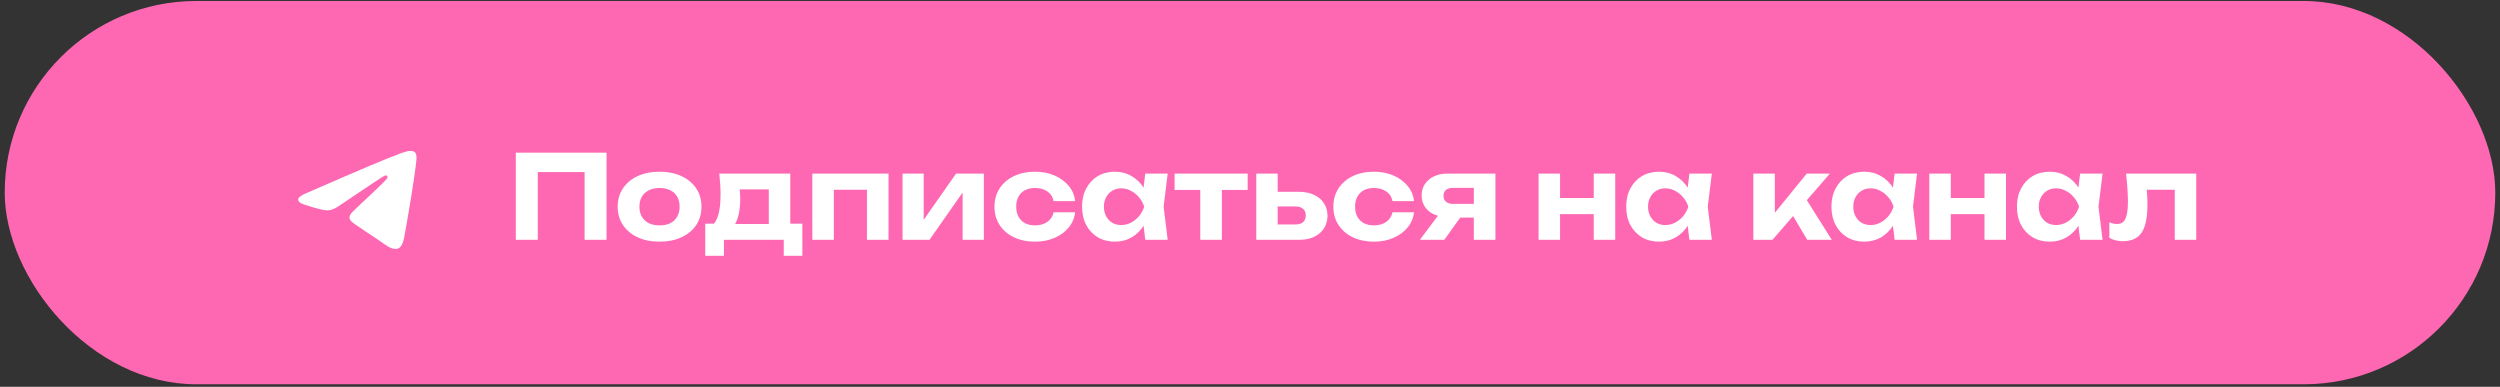
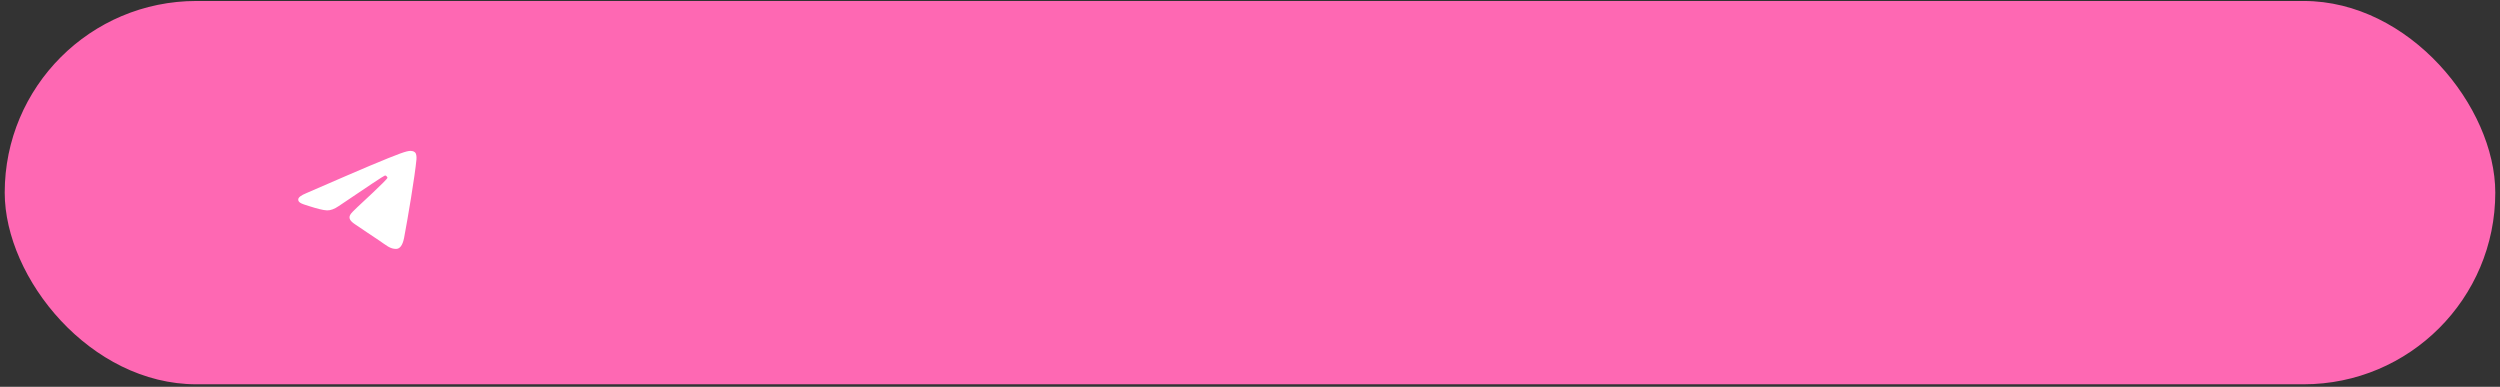
<svg xmlns="http://www.w3.org/2000/svg" width="265" height="41" viewBox="0 0 265 41" fill="none">
  <rect x="0" y="0" width="265" height="41" fill="#333333" stroke="none" />
  <rect x="0.5" y="0.104" width="264" height="40.63" rx="20.315" fill="#FE68B3" />
-   <path fill-rule="evenodd" clip-rule="evenodd" d="M32.47 20.474C35.836 19.012 38.077 18.041 39.202 17.57C42.404 16.233 43.077 16.002 43.51 15.993C43.606 15.993 43.818 16.012 43.962 16.127C44.078 16.223 44.106 16.348 44.126 16.445C44.145 16.541 44.164 16.743 44.145 16.897C43.972 18.724 43.222 23.157 42.837 25.196C42.673 26.062 42.356 26.35 42.048 26.379C41.375 26.437 40.865 25.937 40.221 25.513C39.202 24.85 38.634 24.436 37.644 23.782C36.499 23.032 37.24 22.619 37.894 21.945C38.067 21.772 41.019 19.08 41.077 18.839C41.087 18.81 41.087 18.695 41.019 18.637C40.952 18.58 40.856 18.599 40.779 18.618C40.673 18.637 39.057 19.714 35.913 21.84C35.451 22.157 35.038 22.311 34.663 22.301C34.249 22.292 33.46 22.07 32.864 21.878C32.143 21.647 31.566 21.522 31.614 21.119C31.643 20.907 31.931 20.695 32.47 20.474Z" fill="white" />
-   <path d="M64.293 16.182V25.418H61.966V17.192L63.025 18.239H55.956L57.003 17.192V25.418H54.675V16.182H64.293ZM69.908 25.615C69.022 25.615 68.246 25.459 67.581 25.148C66.916 24.835 66.399 24.4 66.029 23.842C65.66 23.284 65.475 22.639 65.475 21.909C65.475 21.17 65.66 20.525 66.029 19.975C66.399 19.417 66.916 18.982 67.581 18.67C68.254 18.358 69.03 18.202 69.908 18.202C70.795 18.202 71.571 18.358 72.236 18.67C72.909 18.982 73.43 19.417 73.8 19.975C74.169 20.525 74.354 21.17 74.354 21.909C74.354 22.648 74.169 23.296 73.8 23.854C73.43 24.404 72.909 24.835 72.236 25.148C71.571 25.459 70.795 25.615 69.908 25.615ZM69.908 23.891C70.36 23.891 70.742 23.813 71.054 23.657C71.374 23.493 71.616 23.263 71.78 22.968C71.953 22.672 72.039 22.319 72.039 21.909C72.039 21.498 71.953 21.145 71.78 20.85C71.616 20.554 71.374 20.328 71.054 20.172C70.742 20.008 70.36 19.926 69.908 19.926C69.473 19.926 69.096 20.008 68.775 20.172C68.455 20.328 68.209 20.554 68.037 20.85C67.864 21.145 67.778 21.498 67.778 21.909C67.778 22.319 67.864 22.672 68.037 22.968C68.209 23.263 68.455 23.493 68.775 23.657C69.096 23.813 69.473 23.891 69.908 23.891ZM85.05 23.707V27.118H83.079V25.418H76.737V27.118H74.755V23.707H76.799L77.254 23.744H82.353L82.772 23.707H85.05ZM76.245 18.399H83.769V24.95H81.491V19.027L82.538 20.074H77.378L78.252 19.249C78.351 19.602 78.408 19.93 78.424 20.234C78.449 20.538 78.461 20.821 78.461 21.084C78.461 22.233 78.277 23.128 77.907 23.768C77.538 24.409 77.016 24.729 76.343 24.729L75.42 23.953C76.06 23.493 76.38 22.385 76.38 20.628C76.38 20.283 76.368 19.926 76.343 19.556C76.319 19.179 76.286 18.793 76.245 18.399ZM94.187 18.399V25.418H91.896V19.064L92.943 20.111H87.34L88.386 19.064V25.418H86.108V18.399H94.187ZM95.669 25.418V18.399H97.91V24.187L97.393 24.039L101.346 18.399H104.289V25.418H102.036V19.495L102.565 19.655L98.526 25.418H95.669ZM113.961 22.5C113.895 23.116 113.665 23.657 113.271 24.125C112.885 24.593 112.384 24.959 111.769 25.221C111.161 25.484 110.476 25.615 109.712 25.615C108.866 25.615 108.119 25.459 107.471 25.148C106.822 24.835 106.317 24.4 105.956 23.842C105.595 23.284 105.414 22.639 105.414 21.909C105.414 21.178 105.595 20.534 105.956 19.975C106.317 19.417 106.822 18.982 107.471 18.67C108.119 18.358 108.866 18.202 109.712 18.202C110.476 18.202 111.161 18.333 111.769 18.596C112.384 18.859 112.885 19.224 113.271 19.692C113.665 20.152 113.895 20.694 113.961 21.317H111.682C111.592 20.866 111.366 20.521 111.005 20.283C110.652 20.045 110.221 19.926 109.712 19.926C109.31 19.926 108.957 20.004 108.653 20.16C108.357 20.316 108.127 20.542 107.963 20.837C107.799 21.133 107.717 21.49 107.717 21.909C107.717 22.327 107.799 22.684 107.963 22.98C108.127 23.276 108.357 23.501 108.653 23.657C108.957 23.813 109.31 23.891 109.712 23.891C110.229 23.891 110.664 23.768 111.017 23.522C111.37 23.267 111.592 22.927 111.682 22.5H113.961ZM121.398 25.418L121.09 22.869L121.423 21.909L121.09 20.96L121.398 18.399H123.775L123.344 21.909L123.775 25.418H121.398ZM121.965 21.909C121.842 22.656 121.608 23.308 121.263 23.867C120.918 24.417 120.483 24.848 119.957 25.16C119.432 25.464 118.841 25.615 118.184 25.615C117.494 25.615 116.887 25.459 116.361 25.148C115.844 24.835 115.438 24.404 115.142 23.854C114.847 23.296 114.699 22.648 114.699 21.909C114.699 21.17 114.847 20.525 115.142 19.975C115.438 19.417 115.844 18.982 116.361 18.67C116.887 18.358 117.494 18.202 118.184 18.202C118.841 18.202 119.432 18.358 119.957 18.67C120.483 18.974 120.918 19.401 121.263 19.951C121.616 20.501 121.85 21.153 121.965 21.909ZM117.014 21.909C117.014 22.286 117.092 22.623 117.248 22.919C117.404 23.206 117.618 23.436 117.888 23.608C118.168 23.772 118.488 23.854 118.849 23.854C119.21 23.854 119.551 23.772 119.871 23.608C120.2 23.436 120.487 23.206 120.733 22.919C120.98 22.623 121.164 22.286 121.287 21.909C121.164 21.531 120.98 21.198 120.733 20.911C120.487 20.616 120.2 20.386 119.871 20.221C119.551 20.049 119.21 19.963 118.849 19.963C118.488 19.963 118.168 20.049 117.888 20.221C117.618 20.386 117.404 20.616 117.248 20.911C117.092 21.198 117.014 21.531 117.014 21.909ZM127.228 19.187H129.519V25.418H127.228V19.187ZM124.507 18.399H132.253V20.135H124.507V18.399ZM133.167 25.418V18.399H135.433V24.84L134.718 23.793H137.329C137.674 23.793 137.941 23.711 138.13 23.547C138.318 23.382 138.413 23.148 138.413 22.845C138.413 22.541 138.318 22.307 138.13 22.143C137.941 21.97 137.674 21.884 137.329 21.884H134.718V20.332H137.699C138.306 20.332 138.836 20.439 139.287 20.652C139.739 20.858 140.088 21.153 140.334 21.539C140.588 21.917 140.716 22.36 140.716 22.869C140.716 23.378 140.588 23.826 140.334 24.212C140.088 24.597 139.739 24.897 139.287 25.11C138.844 25.316 138.323 25.418 137.723 25.418H133.167ZM149.883 22.5C149.817 23.116 149.587 23.657 149.193 24.125C148.808 24.593 148.307 24.959 147.691 25.221C147.083 25.484 146.398 25.615 145.634 25.615C144.789 25.615 144.042 25.459 143.393 25.148C142.744 24.835 142.24 24.4 141.878 23.842C141.517 23.284 141.336 22.639 141.336 21.909C141.336 21.178 141.517 20.534 141.878 19.975C142.24 19.417 142.744 18.982 143.393 18.67C144.042 18.358 144.789 18.202 145.634 18.202C146.398 18.202 147.083 18.333 147.691 18.596C148.307 18.859 148.808 19.224 149.193 19.692C149.587 20.152 149.817 20.694 149.883 21.317H147.605C147.514 20.866 147.289 20.521 146.927 20.283C146.574 20.045 146.143 19.926 145.634 19.926C145.232 19.926 144.879 20.004 144.575 20.16C144.28 20.316 144.05 20.542 143.886 20.837C143.721 21.133 143.639 21.49 143.639 21.909C143.639 22.327 143.721 22.684 143.886 22.98C144.05 23.276 144.28 23.501 144.575 23.657C144.879 23.813 145.232 23.891 145.634 23.891C146.152 23.891 146.587 23.768 146.94 23.522C147.293 23.267 147.514 22.927 147.605 22.5H149.883ZM156.865 21.613V23.066H153.466L153.441 22.992C152.9 22.992 152.419 22.902 152.001 22.721C151.59 22.533 151.27 22.266 151.04 21.921C150.81 21.576 150.695 21.178 150.695 20.726C150.695 20.259 150.81 19.852 151.04 19.507C151.27 19.162 151.59 18.892 152.001 18.695C152.419 18.497 152.9 18.399 153.441 18.399H158.515V25.418H156.225V18.978L156.877 19.914H154.008C153.696 19.914 153.45 19.988 153.269 20.135C153.097 20.283 153.01 20.488 153.01 20.751C153.01 21.014 153.097 21.223 153.269 21.379C153.45 21.535 153.696 21.613 154.008 21.613H156.865ZM155.461 22.13L153.097 25.418H150.51L152.973 22.13H155.461ZM163.088 18.399H165.366V25.418H163.088V18.399ZM168.938 18.399H171.216V25.418H168.938V18.399ZM164.393 20.985H169.812V22.697H164.393V20.985ZM179.076 25.418L178.768 22.869L179.101 21.909L178.768 20.96L179.076 18.399H181.453L181.022 21.909L181.453 25.418H179.076ZM179.643 21.909C179.519 22.656 179.285 23.308 178.941 23.867C178.596 24.417 178.161 24.848 177.635 25.16C177.11 25.464 176.519 25.615 175.862 25.615C175.172 25.615 174.565 25.459 174.039 25.148C173.522 24.835 173.116 24.404 172.82 23.854C172.525 23.296 172.377 22.648 172.377 21.909C172.377 21.17 172.525 20.525 172.82 19.975C173.116 19.417 173.522 18.982 174.039 18.67C174.565 18.358 175.172 18.202 175.862 18.202C176.519 18.202 177.11 18.358 177.635 18.67C178.161 18.974 178.596 19.401 178.941 19.951C179.294 20.501 179.528 21.153 179.643 21.909ZM174.692 21.909C174.692 22.286 174.77 22.623 174.926 22.919C175.082 23.206 175.295 23.436 175.566 23.608C175.845 23.772 176.166 23.854 176.527 23.854C176.888 23.854 177.229 23.772 177.549 23.608C177.877 23.436 178.165 23.206 178.411 22.919C178.657 22.623 178.842 22.286 178.965 21.909C178.842 21.531 178.657 21.198 178.411 20.911C178.165 20.616 177.877 20.386 177.549 20.221C177.229 20.049 176.888 19.963 176.527 19.963C176.166 19.963 175.845 20.049 175.566 20.221C175.295 20.386 175.082 20.616 174.926 20.911C174.77 21.198 174.692 21.531 174.692 21.909ZM185.854 25.418V18.399H188.132V23.608L187.467 23.374L191.519 18.399H193.969L187.886 25.418H185.854ZM191.568 25.418L189.524 21.983L191.223 20.739L194.166 25.418H191.568ZM200.832 25.418L200.524 22.869L200.856 21.909L200.524 20.96L200.832 18.399H203.208L202.777 21.909L203.208 25.418H200.832ZM201.398 21.909C201.275 22.656 201.041 23.308 200.696 23.867C200.351 24.417 199.916 24.848 199.391 25.16C198.865 25.464 198.274 25.615 197.617 25.615C196.928 25.615 196.32 25.459 195.795 25.148C195.278 24.835 194.871 24.404 194.576 23.854C194.28 23.296 194.132 22.648 194.132 21.909C194.132 21.17 194.28 20.525 194.576 19.975C194.871 19.417 195.278 18.982 195.795 18.67C196.32 18.358 196.928 18.202 197.617 18.202C198.274 18.202 198.865 18.358 199.391 18.67C199.916 18.974 200.351 19.401 200.696 19.951C201.049 20.501 201.283 21.153 201.398 21.909ZM196.447 21.909C196.447 22.286 196.525 22.623 196.681 22.919C196.837 23.206 197.051 23.436 197.322 23.608C197.601 23.772 197.921 23.854 198.282 23.854C198.644 23.854 198.984 23.772 199.304 23.608C199.633 23.436 199.92 23.206 200.167 22.919C200.413 22.623 200.598 22.286 200.721 21.909C200.598 21.531 200.413 21.198 200.167 20.911C199.92 20.616 199.633 20.386 199.304 20.221C198.984 20.049 198.644 19.963 198.282 19.963C197.921 19.963 197.601 20.049 197.322 20.221C197.051 20.386 196.837 20.616 196.681 20.911C196.525 21.198 196.447 21.531 196.447 21.909ZM204.506 18.399H206.785V25.418H204.506V18.399ZM210.356 18.399H212.634V25.418H210.356V18.399ZM205.812 20.985H211.23V22.697H205.812V20.985ZM220.494 25.418L220.187 22.869L220.519 21.909L220.187 20.96L220.494 18.399H222.871L222.44 21.909L222.871 25.418H220.494ZM221.061 21.909C220.938 22.656 220.704 23.308 220.359 23.867C220.014 24.417 219.579 24.848 219.054 25.16C218.528 25.464 217.937 25.615 217.28 25.615C216.591 25.615 215.983 25.459 215.458 25.148C214.94 24.835 214.534 24.404 214.238 23.854C213.943 23.296 213.795 22.648 213.795 21.909C213.795 21.17 213.943 20.525 214.238 19.975C214.534 19.417 214.94 18.982 215.458 18.67C215.983 18.358 216.591 18.202 217.28 18.202C217.937 18.202 218.528 18.358 219.054 18.67C219.579 18.974 220.014 19.401 220.359 19.951C220.712 20.501 220.946 21.153 221.061 21.909ZM216.11 21.909C216.11 22.286 216.188 22.623 216.344 22.919C216.5 23.206 216.714 23.436 216.985 23.608C217.264 23.772 217.584 23.854 217.945 23.854C218.307 23.854 218.647 23.772 218.967 23.608C219.296 23.436 219.583 23.206 219.829 22.919C220.076 22.623 220.26 22.286 220.384 21.909C220.26 21.531 220.076 21.198 219.829 20.911C219.583 20.616 219.296 20.386 218.967 20.221C218.647 20.049 218.307 19.963 217.945 19.963C217.584 19.963 217.264 20.049 216.985 20.221C216.714 20.386 216.5 20.616 216.344 20.911C216.188 21.198 216.11 21.531 216.11 21.909ZM225.364 18.399H232.802V25.418H230.524V19.064L231.571 20.111H226.509L227.482 19.236C227.531 19.737 227.568 20.193 227.593 20.603C227.617 21.006 227.63 21.371 227.63 21.699C227.63 23.054 227.425 24.039 227.014 24.655C226.604 25.262 225.939 25.566 225.019 25.566C224.765 25.566 224.518 25.537 224.28 25.48C224.042 25.431 223.812 25.34 223.59 25.209V23.571C223.738 23.629 223.882 23.674 224.022 23.707C224.169 23.731 224.301 23.744 224.416 23.744C224.826 23.744 225.118 23.563 225.29 23.202C225.471 22.832 225.561 22.225 225.561 21.379C225.561 20.985 225.544 20.542 225.512 20.049C225.479 19.548 225.43 18.998 225.364 18.399Z" fill="white" />
+   <path fill-rule="evenodd" clip-rule="evenodd" d="M32.47 20.474C35.836 19.012 38.077 18.041 39.202 17.57C42.404 16.233 43.077 16.002 43.51 15.993C43.606 15.993 43.818 16.012 43.962 16.127C44.078 16.223 44.106 16.348 44.126 16.445C44.145 16.541 44.164 16.743 44.145 16.897C43.972 18.724 43.222 23.157 42.837 25.196C42.673 26.062 42.356 26.35 42.048 26.379C41.375 26.437 40.865 25.937 40.221 25.513C39.202 24.85 38.634 24.436 37.644 23.782C36.499 23.032 37.24 22.619 37.894 21.945C38.067 21.772 41.019 19.08 41.077 18.839C40.952 18.58 40.856 18.599 40.779 18.618C40.673 18.637 39.057 19.714 35.913 21.84C35.451 22.157 35.038 22.311 34.663 22.301C34.249 22.292 33.46 22.07 32.864 21.878C32.143 21.647 31.566 21.522 31.614 21.119C31.643 20.907 31.931 20.695 32.47 20.474Z" fill="white" />
</svg>